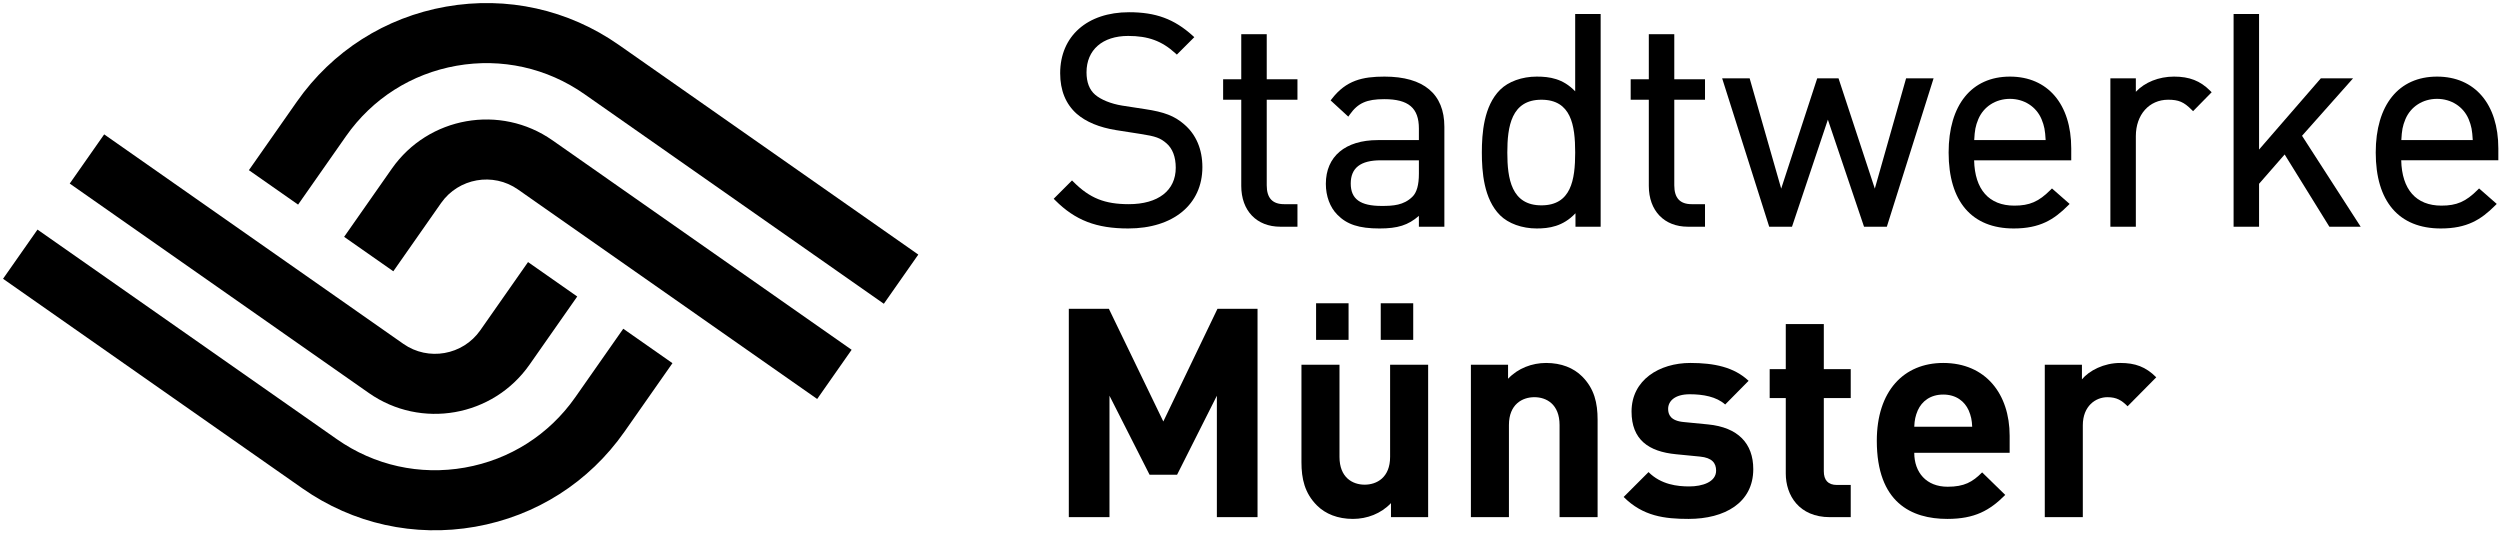
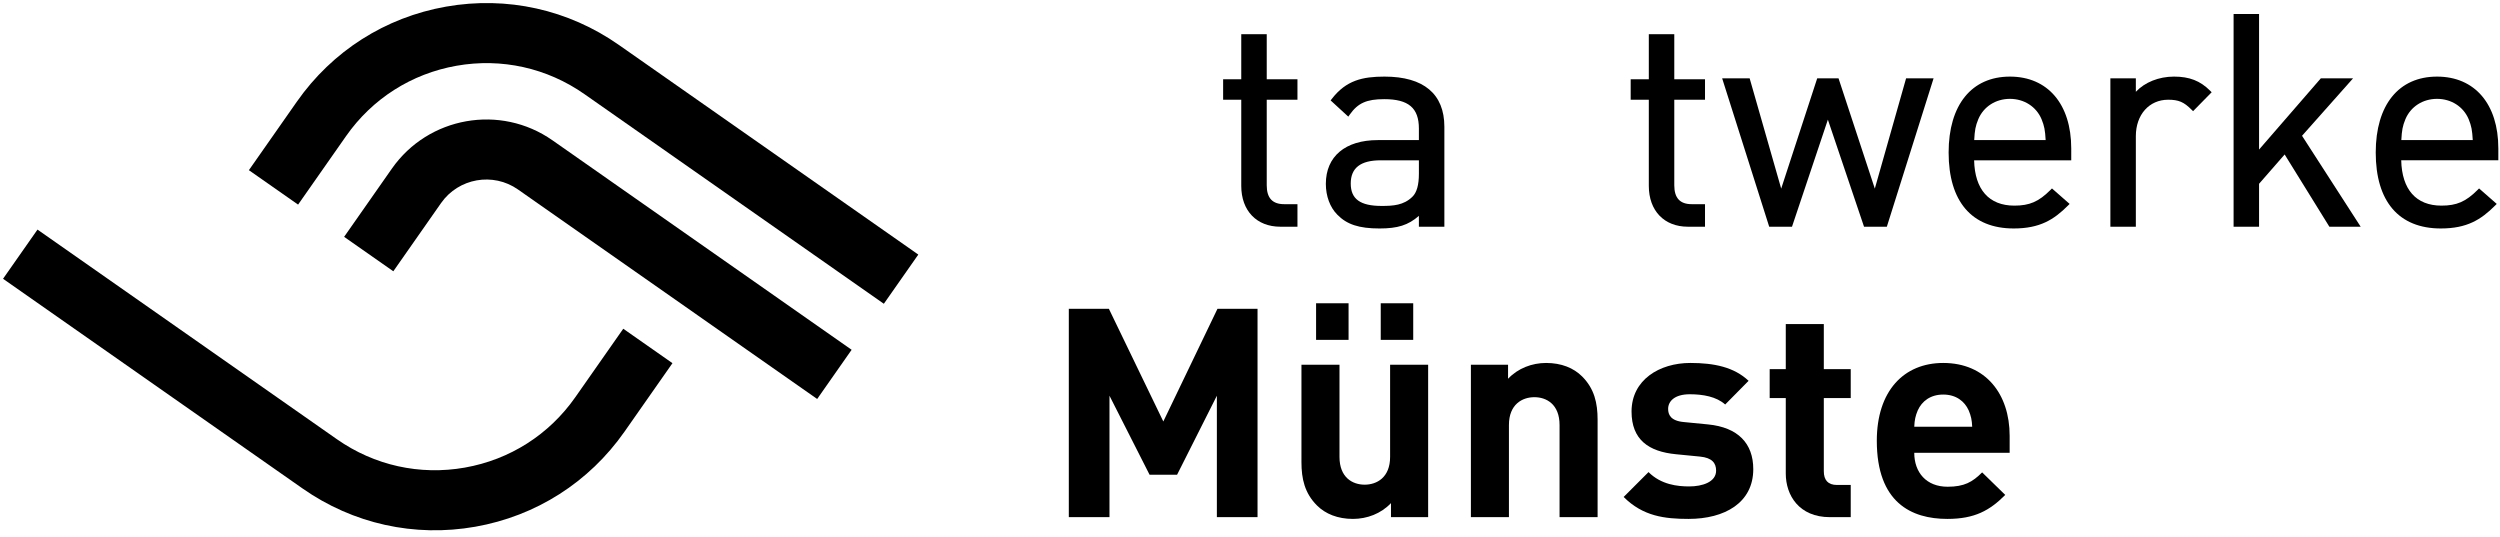
<svg xmlns="http://www.w3.org/2000/svg" width="284px" height="61px" viewBox="0 0 284 61" version="1.1">
  <title>logo-cyan</title>
  <g id="Page-1" stroke="none" stroke-width="1" fill="none" fill-rule="evenodd">
    <g id="logo-cyan" transform="translate(0.346, 0.347)" fill="#000000" fill-rule="nonzero">
      <g id="Group" transform="translate(119.354, 1.042)">
-         <path d="M14.811,12.726 C13.724,11.783 12.56,11.332 10.364,11.005 L7.773,10.606 C6.515,10.402 5.368,9.939 4.705,9.367 C4.057,8.808 3.728,7.955 3.728,6.831 C3.728,4.279 5.542,2.693 8.464,2.693 C10.73,2.693 12.28,3.261 13.814,4.655 L13.99,4.815 L15.973,2.833 L15.778,2.657 C13.686,0.77 11.595,0 8.564,0 C3.808,0 0.735,2.72 0.735,6.931 C0.735,8.879 1.367,10.43 2.616,11.54 C3.676,12.462 5.182,13.086 7.096,13.394 L9.855,13.826 C11.588,14.093 12.114,14.283 12.82,14.899 C13.504,15.492 13.865,16.449 13.865,17.667 C13.865,20.258 11.871,21.805 8.531,21.805 C5.796,21.805 4.096,21.122 2.259,19.285 L2.082,19.108 L0,21.191 L0.177,21.368 C2.448,23.639 4.849,24.565 8.464,24.565 C13.583,24.565 16.891,21.831 16.891,17.601 C16.891,15.564 16.171,13.877 14.811,12.726 Z" id="Path" />
        <path d="M24.201,2.493 L21.307,2.493 L21.307,7.612 L19.247,7.612 L19.247,9.94 L21.307,9.94 L21.307,19.728 C21.307,22.545 23.049,24.366 25.746,24.366 L27.691,24.366 L27.691,21.805 L26.177,21.805 C24.847,21.805 24.201,21.104 24.201,19.662 L24.201,9.94 L27.691,9.94 L27.691,7.612 L24.201,7.612 L24.201,2.493 L24.201,2.493 Z" id="Path" />
        <path d="M37.581,7.313 C35.091,7.313 33.223,7.735 31.6,9.836 L31.459,10.018 L33.467,11.862 L33.631,11.63 C34.558,10.318 35.547,9.875 37.548,9.875 C40.308,9.875 41.486,10.874 41.486,13.215 L41.486,14.526 L36.817,14.526 C33.122,14.526 30.916,16.384 30.916,19.497 C30.916,20.893 31.391,22.169 32.216,22.995 C33.298,24.111 34.688,24.566 37.017,24.566 C39.068,24.566 40.273,24.195 41.486,23.132 L41.486,24.367 L44.38,24.367 L44.38,13.014 C44.381,9.284 42.029,7.313 37.581,7.313 Z M41.487,16.821 L41.487,18.332 C41.487,19.634 41.241,20.499 40.733,20.978 C39.752,21.928 38.575,22.005 37.25,22.005 C34.825,22.005 33.744,21.221 33.744,19.463 C33.744,17.686 34.858,16.822 37.15,16.822 L41.487,16.822 L41.487,16.821 Z" id="Shape" />
-         <path d="M59.241,8.986 C57.847,7.529 56.323,7.313 54.87,7.313 C53.203,7.313 51.646,7.875 50.705,8.815 C48.852,10.668 48.638,13.768 48.638,15.939 C48.638,18.11 48.852,21.21 50.705,23.063 C51.646,24.003 53.203,24.565 54.87,24.565 C56.263,24.565 57.852,24.346 59.274,22.836 L59.274,24.367 L62.134,24.367 L62.134,0.2 L59.241,0.2 L59.241,8.986 Z M55.403,9.94 C58.777,9.94 59.241,12.823 59.241,15.939 C59.241,19.055 58.776,21.938 55.403,21.938 C51.991,21.938 51.531,18.905 51.531,15.939 C51.531,12.973 51.99,9.94 55.403,9.94 Z" id="Shape" />
        <path d="M70.499,2.493 L67.605,2.493 L67.605,7.612 L65.545,7.612 L65.545,9.94 L67.605,9.94 L67.605,19.728 C67.605,22.545 69.347,24.366 72.044,24.366 L73.989,24.366 L73.989,21.805 L72.475,21.805 C71.145,21.805 70.499,21.104 70.499,19.662 L70.499,9.94 L73.989,9.94 L73.989,7.612 L70.499,7.612 L70.499,2.493 L70.499,2.493 Z" id="Path" />
        <polygon id="Path" points="93.279 20.038 89.157 7.512 86.734 7.512 82.644 20.038 79.061 7.512 75.938 7.512 81.281 24.366 83.871 24.366 87.947 12.203 92.054 24.366 94.645 24.366 99.954 7.512 96.831 7.512" />
        <path d="M108.628,7.313 C104.268,7.313 101.664,10.537 101.664,15.938 C101.664,21.501 104.291,24.565 109.061,24.565 C112.025,24.565 113.616,23.57 115.221,21.965 L115.41,21.777 L113.404,20.018 L113.238,20.184 C111.901,21.52 110.864,21.971 109.127,21.971 C106.252,21.971 104.636,20.145 104.56,16.821 L115.593,16.821 L115.593,15.474 C115.592,10.44 112.924,7.313 108.628,7.313 Z M112.686,14.526 L104.57,14.526 C104.633,13.389 104.711,12.944 105.036,12.148 C105.636,10.725 107.012,9.841 108.627,9.841 C110.241,9.841 111.617,10.724 112.219,12.147 C112.542,12.939 112.623,13.407 112.686,14.526 Z" id="Shape" />
        <path d="M127.269,7.313 C125.538,7.313 123.943,7.96 122.932,9.039 L122.932,7.512 L120.039,7.512 L120.039,24.366 L122.932,24.366 L122.932,14.077 C122.932,11.641 124.442,9.94 126.605,9.94 C127.787,9.94 128.381,10.192 129.253,11.063 L129.432,11.241 L131.544,9.09 L131.369,8.915 C130.246,7.792 129.02,7.313 127.269,7.313 Z" id="Path" />
        <polygon id="Path" points="147.606 7.512 143.944 7.512 136.929 15.601 136.929 0.2 134.036 0.2 134.036 24.366 136.929 24.366 136.929 19.489 139.836 16.159 144.916 24.366 148.472 24.366 141.811 14.036" />
        <path d="M164.111,15.473 C164.111,10.44 161.443,7.313 157.147,7.313 C152.786,7.313 150.183,10.537 150.183,15.938 C150.183,21.501 152.809,24.565 157.579,24.565 C160.545,24.565 162.135,23.57 163.74,21.965 L163.929,21.776 L161.923,20.017 L161.757,20.183 C160.42,21.519 159.383,21.97 157.646,21.97 C154.77,21.97 153.155,20.144 153.079,16.82 L164.111,16.82 L164.111,15.473 L164.111,15.473 Z M161.205,14.526 L153.09,14.526 C153.153,13.39 153.231,12.945 153.556,12.148 C154.156,10.725 155.532,9.841 157.148,9.841 C158.763,9.841 160.138,10.724 160.739,12.147 C161.062,12.94 161.142,13.408 161.205,14.526 Z" id="Shape" />
      </g>
      <polygon id="Path" points="137.89 58.402 137.89 44.608 133.37 53.583 130.245 53.583 125.691 44.608 125.691 58.402 121.071 58.402 121.071 34.736 125.624 34.736 131.807 47.533 137.957 34.736 142.51 34.736 142.51 58.402" />
      <path d="M156.506,34.104 L160.196,34.104 L160.196,38.259 L156.506,38.259 L156.506,34.104 Z M149.161,34.104 L152.851,34.104 L152.851,38.259 L149.161,38.259 L149.161,34.104 Z M157.67,58.402 L157.67,56.807 C156.54,58.003 154.945,58.601 153.349,58.601 C151.62,58.601 150.224,58.036 149.261,57.073 C147.865,55.677 147.499,54.047 147.499,52.153 L147.499,41.084 L151.82,41.084 L151.82,51.554 C151.82,53.915 153.316,54.712 154.678,54.712 C156.042,54.712 157.57,53.915 157.57,51.554 L157.57,41.084 L161.891,41.084 L161.891,58.402 L157.67,58.402 Z" id="Shape" />
      <path d="M176.82,58.402 L176.82,47.932 C176.82,45.571 175.324,44.773 173.961,44.773 C172.599,44.773 171.069,45.571 171.069,47.932 L171.069,58.402 L166.748,58.402 L166.748,41.084 L170.969,41.084 L170.969,42.68 C172.1,41.483 173.696,40.885 175.291,40.885 C177.019,40.885 178.415,41.45 179.38,42.414 C180.776,43.81 181.141,45.439 181.141,47.333 L181.141,58.402 L176.82,58.402 Z" id="Path" />
      <path d="M191.48,58.601 C188.755,58.601 186.295,58.302 184.101,56.108 L186.926,53.283 C188.356,54.712 190.217,54.912 191.547,54.912 C193.043,54.912 194.604,54.413 194.604,53.117 C194.604,52.253 194.14,51.654 192.776,51.521 L190.051,51.255 C186.926,50.956 184.998,49.594 184.998,46.403 C184.998,42.813 188.156,40.885 191.68,40.885 C194.372,40.885 196.633,41.35 198.294,42.913 L195.635,45.605 C194.638,44.708 193.109,44.441 191.613,44.441 C189.885,44.441 189.154,45.239 189.154,46.104 C189.154,46.735 189.419,47.466 190.949,47.599 L193.674,47.865 C197.097,48.198 198.826,50.026 198.826,52.95 C198.826,56.774 195.569,58.601 191.48,58.601" id="Path" />
      <path d="M207.537,58.402 C204.014,58.402 202.518,55.909 202.518,53.449 L202.518,44.873 L200.689,44.873 L200.689,41.583 L202.518,41.583 L202.518,36.464 L206.839,36.464 L206.839,41.583 L209.897,41.583 L209.897,44.873 L206.839,44.873 L206.839,53.184 C206.839,54.181 207.305,54.745 208.335,54.745 L209.897,54.745 L209.897,58.402 L207.537,58.402 L207.537,58.402 Z" id="Path" />
      <path d="M223.296,46.27 C222.83,45.239 221.867,44.475 220.404,44.475 C218.941,44.475 217.978,45.239 217.512,46.27 C217.246,46.901 217.147,47.367 217.114,48.131 L223.695,48.131 C223.662,47.367 223.562,46.901 223.296,46.27 M217.114,51.09 C217.114,53.316 218.477,54.946 220.903,54.946 C222.798,54.946 223.728,54.413 224.825,53.316 L227.451,55.876 C225.689,57.638 223.994,58.601 220.87,58.601 C216.782,58.601 212.859,56.741 212.859,49.726 C212.859,44.076 215.917,40.885 220.404,40.885 C225.224,40.885 227.95,44.408 227.95,49.162 L227.95,51.09 L217.114,51.09 Z" id="Shape" />
-       <path d="M241.348,45.805 C240.682,45.139 240.118,44.774 239.054,44.774 C237.725,44.774 236.262,45.772 236.262,47.965 L236.262,58.402 L231.941,58.402 L231.941,41.085 L236.162,41.085 L236.162,42.746 C236.993,41.749 238.655,40.885 240.517,40.885 C242.212,40.885 243.409,41.317 244.605,42.514 L241.348,45.805 Z" id="Path" />
      <g id="Group" transform="translate(27.928, -0)">
        <path d="M72.131,34.161 L38.116,10.344 C33.863,7.366 28.706,6.22 23.587,7.123 C18.472,8.025 14.013,10.865 11.035,15.119 L5.589,22.897 L0,18.985 L5.446,11.207 C9.471,5.459 15.492,1.623 22.402,0.405 C29.313,-0.812 36.283,0.732 42.03,4.757 L76.045,28.573 L72.131,34.161 Z" id="Path" />
        <path d="M64.557,44.977 L30.567,21.177 C27.741,19.196 23.819,19.885 21.833,22.718 L16.407,30.47 L10.818,26.558 L16.246,18.804 C20.39,12.893 28.565,11.45 34.481,15.589 L68.471,39.389 L64.557,44.977 Z" id="Path" />
      </g>
      <g id="Group" transform="translate(0, 14.918)">
-         <path d="M3.914,10.816 L37.929,34.633 C42.182,37.611 47.339,38.757 52.458,37.854 C57.573,36.952 62.032,34.112 65.01,29.858 L70.456,22.08 L76.045,25.992 L70.599,33.77 C66.574,39.518 60.553,43.354 53.643,44.572 C46.732,45.789 39.762,44.245 34.015,40.22 L-3.55271368e-15,16.404 L3.914,10.816 Z" id="Path" />
-         <path d="M11.489,0 L45.479,23.8 C48.305,25.781 52.227,25.092 54.213,22.259 L59.639,14.507 L65.228,18.419 L59.8,26.173 C55.656,32.084 47.481,33.527 41.565,29.388 L7.575,5.588 L11.489,0 Z" id="Path" />
+         <path d="M3.914,10.816 L37.929,34.633 C42.182,37.611 47.339,38.757 52.458,37.854 C57.573,36.952 62.032,34.112 65.01,29.858 L70.456,22.08 L76.045,25.992 L70.599,33.77 C66.574,39.518 60.553,43.354 53.643,44.572 C46.732,45.789 39.762,44.245 34.015,40.22 L-3.55271368e-15,16.404 L3.914,10.816 " id="Path" />
      </g>
    </g>
  </g>
</svg>